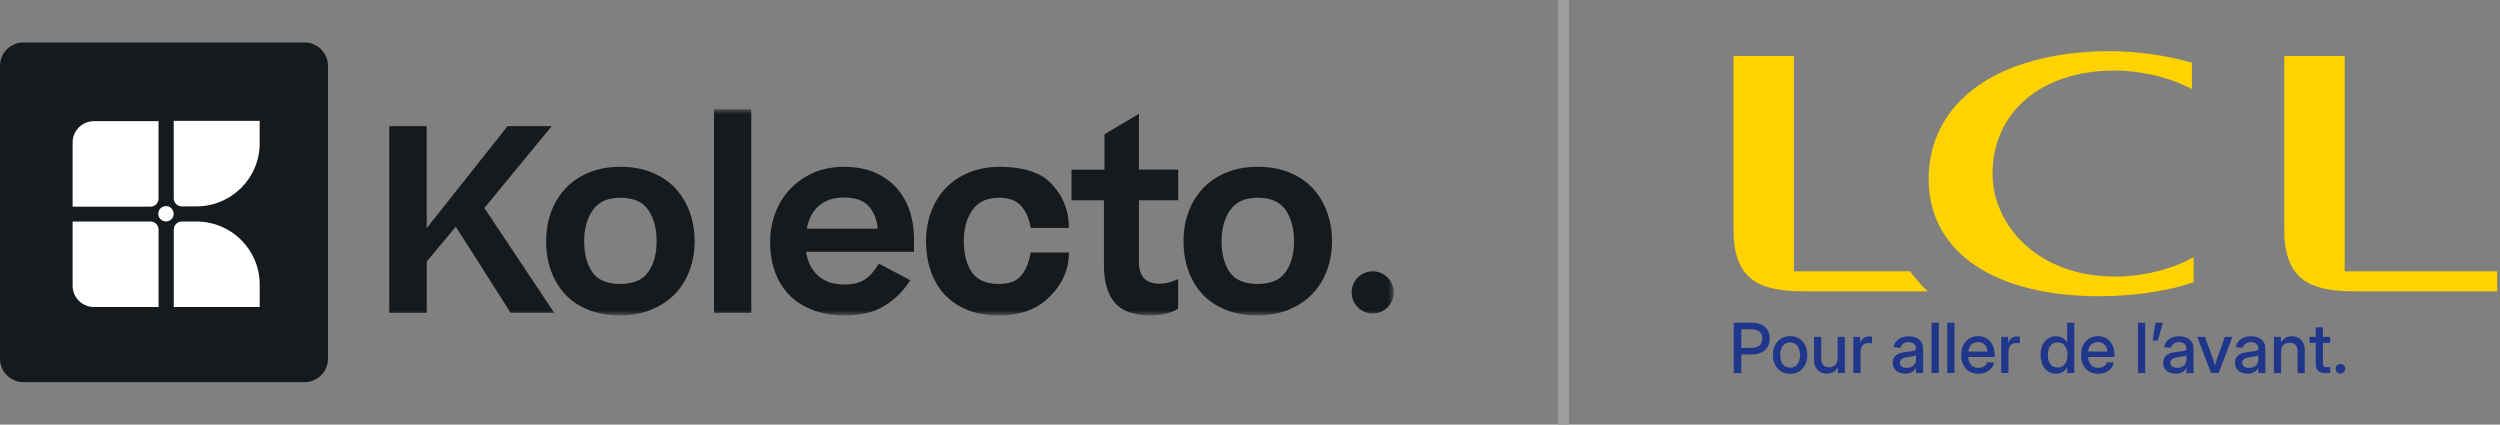
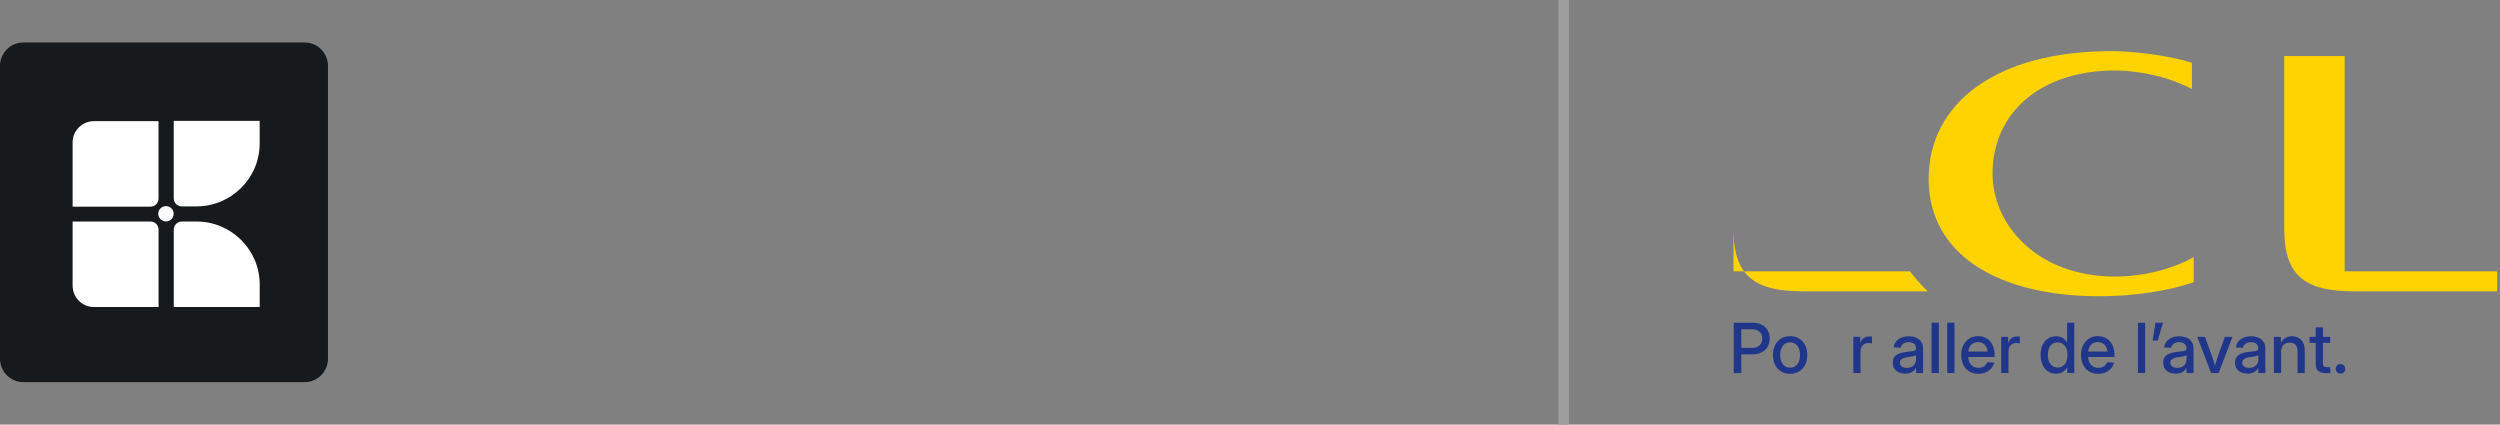
<svg xmlns="http://www.w3.org/2000/svg" width="471" height="80" viewBox="0 0 471 80" fill="none">
  <rect x="0" y="0" width="471" height="80" fill="#808080" stroke="none" />
  <path d="M57.379 8H4.414C1.976 8 0 9.976 0 12.414V67.586C0 70.024 1.976 72 4.414 72H57.379C59.817 72 61.793 70.024 61.793 67.586V12.414C61.793 9.976 59.817 8 57.379 8Z" fill="#161A1D" />
  <path d="M17.706 22.825H29.867V37.421C29.867 38.255 29.183 38.935 28.345 38.935H13.682V26.829C13.682 24.615 15.488 22.825 17.706 22.825Z" fill="white" />
  <path d="M32.737 22.774H48.922V27.021C48.922 33.565 43.583 38.884 37 38.884H34.253C33.414 38.884 32.731 38.204 32.731 37.37V22.774H32.737Z" fill="white" />
  <path d="M32.737 57.843V43.247C32.737 42.413 33.421 41.733 34.259 41.733H37.006C43.583 41.733 48.929 47.045 48.929 53.596V57.843H32.744H32.737Z" fill="white" />
  <path d="M13.682 41.733H28.352C29.19 41.733 29.873 42.413 29.873 43.247V57.843H17.706C15.481 57.843 13.682 56.046 13.682 53.839V41.739V41.733Z" fill="white" />
  <path d="M31.266 41.719C32.067 41.719 32.717 41.073 32.717 40.275C32.717 39.478 32.067 38.832 31.266 38.832C30.465 38.832 29.815 39.478 29.815 40.275C29.815 41.073 30.465 41.719 31.266 41.719Z" fill="white" />
  <mask id="mask0_3570_2309" style="mask-type:luminance" maskUnits="userSpaceOnUse" x="72" y="20" width="191" height="40">
-     <path d="M262.586 20.579H72.793V59.421H262.586V20.579Z" fill="white" />
-   </mask>
+     </mask>
  <g mask="url(#mask0_3570_2309)">
    <path d="M258.617 59.068C260.808 59.068 262.585 57.288 262.585 55.09C262.585 52.894 260.808 51.113 258.617 51.113C256.426 51.113 254.649 52.894 254.649 55.09C254.649 57.288 256.426 59.068 258.617 59.068Z" fill="#161A1D" />
    <path d="M73.324 58.94V23.762H80.39V42.99L95.628 23.762H103.947L91.257 39.186L104.427 58.946H96.21L85.874 42.708L80.396 49.265V58.953H73.331L73.324 58.94Z" fill="#161A1D" />
-     <path d="M116.882 59.422C114.635 59.422 112.645 59.075 110.898 58.389C109.15 57.696 107.691 56.733 106.52 55.495C105.349 54.257 104.453 52.781 103.826 51.062C103.199 49.342 102.892 47.469 102.892 45.448C102.892 43.427 103.212 41.598 103.852 39.879C104.492 38.16 105.413 36.671 106.616 35.42C107.819 34.169 109.285 33.187 111.013 32.482C112.741 31.776 114.699 31.423 116.875 31.423C119.051 31.423 121.112 31.782 122.859 32.507C124.606 33.232 126.065 34.22 127.236 35.471C128.407 36.722 129.303 38.211 129.931 39.93C130.558 41.65 130.865 43.491 130.865 45.448C130.865 47.405 130.545 49.246 129.905 50.966C129.265 52.685 128.343 54.161 127.14 55.399C125.937 56.637 124.465 57.619 122.718 58.337C120.971 59.062 119.025 59.422 116.875 59.422H116.882ZM116.882 53.493C119.314 53.493 121.067 52.749 122.123 51.254C123.179 49.759 123.71 47.822 123.71 45.448C123.71 43.074 123.179 41.072 122.123 39.545C121.067 38.018 119.32 37.255 116.882 37.255C114.443 37.255 112.779 38.025 111.691 39.571C110.603 41.111 110.059 43.074 110.059 45.448C110.059 47.822 110.571 49.804 111.595 51.28C112.619 52.755 114.386 53.5 116.882 53.5V53.493Z" fill="#161A1D" />
    <path d="M141.54 20.58V58.94H134.519V20.58H141.54Z" fill="#161A1D" />
    <path d="M171.489 52.775C170.241 54.796 168.622 56.413 166.632 57.619C164.642 58.825 162.177 59.428 159.227 59.428C156.917 59.428 154.875 59.082 153.096 58.395C151.317 57.709 149.833 56.746 148.648 55.527C147.465 54.308 146.575 52.846 145.98 51.139C145.385 49.439 145.09 47.591 145.09 45.596C145.09 43.6 145.41 41.894 146.05 40.174C146.69 38.455 147.611 36.953 148.815 35.67C150.018 34.387 151.477 33.354 153.186 32.584C154.901 31.814 156.834 31.429 158.978 31.429C161.25 31.429 163.221 31.802 164.891 32.539C166.555 33.277 167.925 34.265 169 35.504C170.075 36.742 170.875 38.172 171.406 39.796C171.937 41.419 172.2 43.1 172.2 44.832V47.437H151.868C152.155 49.362 152.917 50.876 154.152 51.966C155.387 53.057 157.045 53.602 159.125 53.602C160.693 53.602 161.96 53.288 162.92 52.666C163.88 52.037 164.763 51.036 165.563 49.657L171.476 52.788L171.489 52.775ZM158.991 37.21C157.071 37.21 155.502 37.723 154.306 38.75C153.103 39.776 152.341 41.226 152.021 43.087H165.339C165.243 41.451 164.706 40.059 163.726 38.917C162.747 37.775 161.173 37.204 158.991 37.204V37.21Z" fill="#161A1D" />
    <path d="M201.39 42.946H194.178C193.922 41.271 193.339 39.905 192.424 38.846C191.509 37.788 190.107 37.255 188.22 37.255C185.941 37.255 184.271 38.025 183.196 39.571C182.121 41.117 181.583 43.074 181.583 45.448C181.583 47.822 182.088 49.804 183.1 51.28C184.111 52.755 185.813 53.5 188.22 53.5C190.14 53.5 191.548 52.961 192.424 51.883C193.307 50.805 193.89 49.368 194.178 47.572H201.39C201.39 51.684 199.323 54.526 197.109 56.49C194.895 58.453 191.932 59.428 188.213 59.428C185.967 59.428 183.99 59.082 182.274 58.395C180.559 57.702 179.126 56.74 177.974 55.502C176.822 54.263 175.945 52.788 175.356 51.068C174.761 49.349 174.466 47.475 174.466 45.454C174.466 43.434 174.786 41.605 175.426 39.886C176.066 38.166 176.988 36.678 178.191 35.426C179.394 34.175 180.86 33.194 182.588 32.488C184.316 31.782 186.255 31.429 188.405 31.429C192.411 31.429 195.739 32.36 197.691 34.227C199.643 36.094 201.384 38.865 201.384 42.953L201.39 42.946Z" fill="#161A1D" />
    <path d="M221.965 52.582V58.17C221.229 58.587 220.442 58.901 219.61 59.107C218.778 59.318 217.799 59.421 216.679 59.421C213.601 59.421 211.38 58.619 210.023 57.015C208.66 55.411 207.982 53.082 207.982 50.028V37.742H201.876V31.961H208.078V25.302L214.567 21.446V31.955H221.972V37.736H214.567V49.207C214.567 50.682 214.894 51.76 215.553 52.434C216.212 53.108 217.165 53.448 218.413 53.448C219.117 53.448 219.719 53.377 220.218 53.23C220.717 53.089 221.3 52.87 221.972 52.582H221.965Z" fill="#161A1D" />
    <path d="M236.966 59.422C234.719 59.422 232.729 59.075 230.982 58.389C229.235 57.696 227.776 56.733 226.605 55.495C225.433 54.257 224.537 52.781 223.91 51.062C223.283 49.342 222.976 47.469 222.976 45.448C222.976 43.427 223.296 41.598 223.936 39.879C224.576 38.16 225.497 36.671 226.7 35.42C227.904 34.169 229.369 33.187 231.097 32.482C232.825 31.776 234.783 31.423 236.959 31.423C239.135 31.423 241.196 31.782 242.943 32.507C244.69 33.232 246.149 34.22 247.321 35.471C248.492 36.722 249.388 38.211 250.015 39.93C250.642 41.65 250.949 43.491 250.949 45.448C250.949 47.405 250.629 49.246 249.989 50.966C249.349 52.685 248.428 54.161 247.225 55.399C246.021 56.637 244.549 57.619 242.802 58.337C241.055 59.062 239.11 59.422 236.959 59.422H236.966ZM236.966 53.493C239.398 53.493 241.151 52.749 242.207 51.254C243.263 49.759 243.794 47.822 243.794 45.448C243.794 43.074 243.263 41.072 242.207 39.545C241.151 38.018 239.404 37.255 236.966 37.255C234.527 37.255 232.863 38.025 231.775 39.571C230.687 41.111 230.144 43.074 230.144 45.448C230.144 47.822 230.656 49.804 231.68 51.28C232.704 52.755 234.47 53.5 236.966 53.5V53.493Z" fill="#161A1D" />
  </g>
  <path d="M294.586 0V80" stroke="#9E9E9E" stroke-width="2" />
  <g clip-path="url(#clip0_3570_2309)">
    <path d="M443.529 54.885H470.476V51.114H441.736V10.565H430.35V43.134C430.35 52.348 434.694 54.885 443.534 54.885" fill="#FFD300" />
-     <path d="M363.199 54.885H339.77C330.926 54.885 326.586 52.348 326.586 43.134V10.565H337.972V51.118H359.85C360.642 52.207 362.358 54.185 363.199 54.89" fill="#FFD300" />
+     <path d="M363.199 54.885H339.77C330.926 54.885 326.586 52.348 326.586 43.134V10.565V51.118H359.85C360.642 52.207 362.358 54.185 363.199 54.89" fill="#FFD300" />
    <path d="M397.828 9.632C376.018 9.632 363.359 19.458 363.359 33.721C363.359 47.984 376.495 55.813 395.51 55.813C402.042 55.813 408.704 54.792 413.292 53.155V48.426C409.55 50.608 403.908 52.105 398.519 52.105C383.745 52.105 375.396 42.298 375.396 32.73C375.396 21.256 384.44 13.286 398.416 13.286C403.262 13.286 408.831 14.554 412.957 16.79V11.818C408.019 10.317 401.638 9.632 397.824 9.632" fill="#FFD300" />
    <path d="M326.634 70.275V60.799H330.119C330.809 60.799 331.402 60.92 331.892 61.168C332.383 61.416 332.762 61.761 333.025 62.208C333.287 62.655 333.418 63.18 333.418 63.783C333.418 64.385 333.282 64.905 333.015 65.353C332.748 65.799 332.364 66.149 331.863 66.397C331.363 66.645 330.775 66.772 330.085 66.772H327.451V65.542H330.041C330.459 65.542 330.818 65.469 331.11 65.323C331.402 65.177 331.625 64.973 331.781 64.711C331.936 64.444 332.014 64.138 332.014 63.788C332.014 63.438 331.936 63.117 331.781 62.855C331.625 62.592 331.402 62.393 331.11 62.247C330.818 62.101 330.459 62.033 330.036 62.033H328.058V70.28H326.634V70.275Z" fill="#1F368B" />
    <path d="M337.258 70.426C336.611 70.426 336.047 70.275 335.562 69.979C335.076 69.678 334.696 69.264 334.424 68.73C334.157 68.2 334.021 67.583 334.021 66.888C334.021 66.193 334.157 65.566 334.424 65.032C334.692 64.497 335.071 64.079 335.562 63.778C336.047 63.477 336.616 63.326 337.258 63.326C337.899 63.326 338.472 63.477 338.958 63.778C339.444 64.079 339.823 64.497 340.091 65.032C340.358 65.566 340.494 66.183 340.494 66.888C340.494 67.593 340.358 68.195 340.091 68.73C339.823 69.264 339.444 69.678 338.958 69.979C338.472 70.275 337.904 70.426 337.258 70.426ZM337.258 69.264C337.651 69.264 337.986 69.167 338.263 68.968C338.54 68.769 338.754 68.492 338.9 68.132C339.046 67.773 339.119 67.359 339.119 66.893C339.119 66.427 339.046 66.004 338.9 65.644C338.754 65.284 338.54 65.007 338.263 64.803C337.986 64.604 337.651 64.502 337.258 64.502C336.864 64.502 336.533 64.599 336.252 64.803C335.97 65.003 335.761 65.28 335.61 65.639C335.464 65.999 335.391 66.417 335.391 66.893C335.391 67.369 335.464 67.777 335.61 68.132C335.756 68.487 335.97 68.764 336.247 68.963C336.524 69.162 336.859 69.26 337.253 69.26L337.258 69.264Z" fill="#1F368B" />
-     <path d="M344.187 70.397C343.725 70.397 343.312 70.295 342.943 70.096C342.579 69.896 342.287 69.595 342.073 69.197C341.859 68.798 341.757 68.307 341.757 67.729V63.467H343.118V67.554C343.118 68.088 343.249 68.492 343.507 68.774C343.769 69.051 344.129 69.192 344.591 69.192C344.897 69.192 345.174 69.128 345.417 69.002C345.664 68.876 345.859 68.681 346 68.419C346.146 68.156 346.214 67.821 346.214 67.413V63.472H347.569V70.275H346.248V68.589H346.52C346.306 69.201 346 69.653 345.606 69.95C345.213 70.246 344.736 70.397 344.182 70.397H344.187Z" fill="#1F368B" />
    <path d="M349.168 70.275V63.472H350.471V64.57H350.51C350.631 64.196 350.835 63.904 351.112 63.7C351.394 63.491 351.744 63.389 352.167 63.389C352.264 63.389 352.361 63.389 352.454 63.399C352.546 63.404 352.624 63.413 352.682 63.423V64.687C352.633 64.677 352.536 64.667 352.4 64.648C352.264 64.628 352.118 64.624 351.963 64.624C351.7 64.624 351.457 64.682 351.239 64.803C351.02 64.925 350.845 65.105 350.719 65.343C350.592 65.581 350.529 65.877 350.529 66.232V70.275H349.168Z" fill="#1F368B" />
    <path d="M358.946 70.387C358.499 70.387 358.096 70.309 357.741 70.154C357.386 69.998 357.109 69.77 356.9 69.464C356.691 69.157 356.594 68.783 356.594 68.331C356.594 67.943 356.667 67.622 356.818 67.374C356.968 67.126 357.168 66.932 357.42 66.786C357.673 66.64 357.96 66.533 358.281 66.456C358.601 66.378 358.932 66.324 359.267 66.285C359.685 66.237 360.02 66.193 360.268 66.164C360.516 66.13 360.696 66.081 360.808 66.008C360.919 65.936 360.973 65.819 360.973 65.659V65.61C360.973 65.382 360.919 65.182 360.812 65.007C360.706 64.837 360.55 64.701 360.346 64.604C360.142 64.507 359.899 64.458 359.607 64.458C359.316 64.458 359.068 64.507 358.849 64.599C358.63 64.696 358.455 64.823 358.324 64.983C358.193 65.144 358.11 65.318 358.081 65.513L356.764 65.445C356.818 65.017 356.973 64.648 357.221 64.337C357.469 64.026 357.799 63.783 358.213 63.613C358.621 63.443 359.092 63.355 359.622 63.355C360.006 63.355 360.36 63.404 360.686 63.501C361.017 63.598 361.303 63.744 361.546 63.938C361.789 64.133 361.979 64.371 362.11 64.657C362.246 64.944 362.309 65.275 362.309 65.654V70.285H360.978V69.332H360.944C360.851 69.512 360.72 69.682 360.555 69.848C360.39 70.013 360.171 70.144 359.909 70.246C359.646 70.348 359.321 70.397 358.937 70.397L358.946 70.387ZM359.223 69.303C359.612 69.303 359.938 69.23 360.2 69.085C360.463 68.939 360.657 68.749 360.783 68.516C360.914 68.283 360.978 68.025 360.978 67.748V66.932C360.929 66.971 360.851 67.005 360.735 67.039C360.618 67.073 360.487 67.107 360.331 67.136C360.176 67.165 360.015 67.194 359.84 67.223C359.67 67.253 359.5 67.277 359.335 67.296C359.087 67.33 358.859 67.389 358.645 67.466C358.431 67.544 358.261 67.656 358.13 67.797C357.999 67.938 357.936 68.127 357.936 68.361C357.936 68.56 357.989 68.73 358.096 68.871C358.203 69.012 358.353 69.119 358.543 69.192C358.737 69.264 358.961 69.303 359.218 69.303H359.223Z" fill="#1F368B" />
    <path d="M365.273 60.799V70.275H363.913V60.799H365.273Z" fill="#1F368B" />
    <path d="M368.223 60.799V70.275H366.862V60.799H368.223Z" fill="#1F368B" />
    <path d="M372.728 70.426C372.058 70.426 371.479 70.275 370.993 69.974C370.507 69.673 370.138 69.255 369.876 68.725C369.618 68.195 369.487 67.583 369.487 66.888C369.487 66.193 369.618 65.581 369.885 65.046C370.153 64.512 370.522 64.089 370.998 63.783C371.474 63.477 372.019 63.326 372.641 63.326C373.102 63.326 373.525 63.409 373.909 63.569C374.293 63.729 374.623 63.963 374.905 64.274C375.187 64.58 375.401 64.954 375.557 65.386C375.712 65.819 375.79 66.31 375.79 66.854V67.253H370.128V66.227H375.085L374.473 66.543C374.473 66.12 374.4 65.751 374.254 65.44C374.108 65.129 373.899 64.886 373.627 64.716C373.355 64.546 373.03 64.458 372.655 64.458C372.281 64.458 371.96 64.546 371.683 64.716C371.411 64.886 371.197 65.129 371.047 65.435C370.896 65.741 370.823 66.101 370.823 66.509V67.121C370.823 67.559 370.901 67.938 371.052 68.268C371.202 68.594 371.426 68.847 371.708 69.026C371.994 69.206 372.339 69.299 372.743 69.299C373.03 69.299 373.287 69.255 373.506 69.167C373.724 69.08 373.914 68.958 374.065 68.798C374.215 68.638 374.322 68.453 374.39 68.239L375.688 68.307C375.6 68.72 375.416 69.09 375.139 69.405C374.862 69.721 374.517 69.974 374.103 70.154C373.69 70.334 373.229 70.426 372.718 70.426H372.728Z" fill="#1F368B" />
    <path d="M377.034 70.275V63.472H378.336V64.57H378.375C378.496 64.196 378.701 63.904 378.978 63.7C379.259 63.491 379.609 63.389 380.032 63.389C380.129 63.389 380.226 63.389 380.319 63.399C380.411 63.404 380.489 63.413 380.547 63.423V64.687C380.499 64.677 380.401 64.667 380.265 64.648C380.129 64.628 379.984 64.624 379.828 64.624C379.566 64.624 379.323 64.682 379.104 64.803C378.885 64.925 378.71 65.105 378.584 65.343C378.458 65.581 378.394 65.877 378.394 66.232V70.275H377.034Z" fill="#1F368B" />
    <path d="M387.365 70.406C386.782 70.406 386.272 70.261 385.835 69.964C385.392 69.668 385.052 69.26 384.809 68.725C384.566 68.195 384.445 67.578 384.445 66.869C384.445 66.159 384.566 65.542 384.814 65.017C385.062 64.487 385.402 64.079 385.84 63.788C386.277 63.496 386.787 63.35 387.361 63.35C387.686 63.35 387.983 63.399 388.24 63.491C388.503 63.588 388.731 63.72 388.925 63.89C389.125 64.06 389.285 64.254 389.411 64.483H389.445V60.799H390.801V70.275H389.47V69.231H389.431C389.3 69.469 389.134 69.673 388.93 69.853C388.726 70.032 388.498 70.163 388.235 70.261C387.973 70.358 387.681 70.406 387.361 70.406H387.365ZM387.647 69.245C388.031 69.245 388.367 69.148 388.644 68.949C388.925 68.749 389.139 68.472 389.29 68.118C389.441 67.763 389.513 67.345 389.513 66.869C389.513 66.392 389.436 65.975 389.29 65.62C389.139 65.27 388.925 64.993 388.644 64.799C388.362 64.599 388.031 64.502 387.647 64.502C387.263 64.502 386.952 64.594 386.675 64.784C386.403 64.973 386.189 65.241 386.039 65.591C385.888 65.941 385.815 66.363 385.815 66.864C385.815 67.364 385.888 67.787 386.039 68.137C386.189 68.492 386.403 68.764 386.68 68.954C386.957 69.143 387.278 69.235 387.647 69.235V69.245Z" fill="#1F368B" />
    <path d="M395.306 70.426C394.636 70.426 394.057 70.275 393.571 69.974C393.085 69.673 392.716 69.255 392.454 68.725C392.196 68.195 392.065 67.583 392.065 66.888C392.065 66.193 392.196 65.581 392.463 65.046C392.731 64.512 393.1 64.089 393.576 63.783C394.053 63.477 394.597 63.326 395.219 63.326C395.681 63.326 396.103 63.409 396.487 63.569C396.871 63.729 397.202 63.963 397.483 64.274C397.765 64.58 397.979 64.954 398.135 65.386C398.29 65.819 398.368 66.31 398.368 66.854V67.253H392.706V66.227H397.663L397.051 66.543C397.051 66.12 396.978 65.751 396.832 65.44C396.686 65.129 396.478 64.886 396.205 64.716C395.933 64.546 395.608 64.458 395.233 64.458C394.859 64.458 394.539 64.546 394.262 64.716C393.989 64.886 393.776 65.129 393.625 65.435C393.474 65.741 393.401 66.101 393.401 66.509V67.121C393.401 67.559 393.479 67.938 393.63 68.268C393.78 68.594 394.004 68.847 394.286 69.026C394.568 69.206 394.918 69.299 395.321 69.299C395.608 69.299 395.865 69.255 396.084 69.167C396.303 69.08 396.492 68.958 396.643 68.798C396.793 68.638 396.9 68.453 396.968 68.239L398.266 68.307C398.178 68.72 397.994 69.09 397.717 69.405C397.44 69.721 397.095 69.974 396.682 70.154C396.269 70.334 395.807 70.426 395.297 70.426H395.306Z" fill="#1F368B" />
    <path d="M404.151 60.799V70.275H402.79V60.799H404.151Z" fill="#1F368B" />
    <path d="M405.555 64.152L406.09 60.799H407.494L406.527 64.152H405.555Z" fill="#1F368B" />
    <path d="M409.9 70.387C409.448 70.387 409.049 70.309 408.695 70.154C408.34 69.998 408.063 69.77 407.854 69.464C407.65 69.157 407.548 68.783 407.548 68.331C407.548 67.943 407.626 67.622 407.771 67.374C407.922 67.126 408.121 66.932 408.374 66.786C408.627 66.64 408.913 66.533 409.234 66.456C409.555 66.378 409.885 66.324 410.221 66.285C410.639 66.237 410.974 66.193 411.222 66.164C411.47 66.13 411.649 66.081 411.761 66.008C411.873 65.936 411.926 65.819 411.926 65.659V65.61C411.926 65.382 411.873 65.182 411.766 65.007C411.659 64.837 411.504 64.701 411.3 64.604C411.095 64.507 410.852 64.458 410.561 64.458C410.269 64.458 410.021 64.507 409.803 64.599C409.584 64.696 409.409 64.823 409.278 64.983C409.147 65.144 409.064 65.318 409.035 65.513L407.718 65.445C407.771 65.017 407.927 64.648 408.175 64.337C408.423 64.026 408.753 63.783 409.166 63.613C409.574 63.443 410.046 63.355 410.575 63.355C410.959 63.355 411.314 63.404 411.64 63.501C411.97 63.598 412.257 63.744 412.5 63.938C412.743 64.133 412.932 64.371 413.064 64.657C413.2 64.944 413.263 65.275 413.263 65.654V70.285H411.931V69.332H411.897C411.805 69.512 411.674 69.682 411.504 69.848C411.338 70.013 411.12 70.144 410.857 70.246C410.595 70.348 410.269 70.397 409.885 70.397L409.9 70.387ZM410.182 69.303C410.571 69.303 410.896 69.23 411.159 69.085C411.421 68.939 411.615 68.749 411.742 68.516C411.873 68.283 411.936 68.025 411.936 67.748V66.932C411.888 66.971 411.81 67.005 411.693 67.039C411.577 67.073 411.445 67.107 411.29 67.136C411.134 67.165 410.974 67.194 410.799 67.223C410.629 67.253 410.459 67.277 410.294 67.296C410.046 67.33 409.817 67.389 409.603 67.466C409.39 67.544 409.22 67.656 409.088 67.797C408.957 67.938 408.894 68.127 408.894 68.361C408.894 68.56 408.947 68.73 409.054 68.871C409.161 69.012 409.312 69.119 409.501 69.192C409.691 69.264 409.919 69.303 410.177 69.303H410.182Z" fill="#1F368B" />
    <path d="M416.562 70.275L413.972 63.472H415.42L416.776 67.238C416.907 67.607 417.029 67.977 417.141 68.346C417.252 68.715 417.364 69.08 417.476 69.444H417.131C417.243 69.08 417.35 68.715 417.461 68.346C417.573 67.977 417.69 67.607 417.816 67.238L419.153 63.472H420.591L418.001 70.275H416.558H416.562Z" fill="#1F368B" />
    <path d="M423.434 70.387C422.987 70.387 422.584 70.309 422.229 70.154C421.874 69.998 421.597 69.77 421.388 69.464C421.179 69.157 421.082 68.783 421.082 68.331C421.082 67.943 421.155 67.622 421.306 67.374C421.456 67.126 421.655 66.932 421.908 66.786C422.161 66.64 422.448 66.533 422.768 66.456C423.089 66.378 423.42 66.324 423.755 66.285C424.173 66.237 424.508 66.193 424.756 66.164C425.004 66.13 425.184 66.081 425.295 66.008C425.407 65.936 425.461 65.819 425.461 65.659V65.61C425.461 65.382 425.407 65.182 425.3 65.007C425.193 64.837 425.038 64.701 424.834 64.604C424.63 64.507 424.387 64.458 424.095 64.458C423.803 64.458 423.551 64.507 423.337 64.599C423.118 64.696 422.943 64.823 422.812 64.983C422.681 65.144 422.598 65.318 422.569 65.513L421.252 65.445C421.306 65.017 421.461 64.648 421.709 64.337C421.957 64.026 422.287 63.783 422.7 63.613C423.109 63.443 423.58 63.355 424.11 63.355C424.494 63.355 424.848 63.404 425.174 63.501C425.504 63.598 425.791 63.744 426.034 63.938C426.277 64.133 426.467 64.371 426.598 64.657C426.734 64.944 426.797 65.275 426.797 65.654V70.285H425.465V69.332H425.431C425.339 69.512 425.208 69.682 425.043 69.848C424.877 70.013 424.659 70.144 424.396 70.246C424.134 70.348 423.808 70.397 423.424 70.397L423.434 70.387ZM423.716 69.303C424.105 69.303 424.43 69.23 424.693 69.085C424.955 68.939 425.15 68.749 425.276 68.516C425.407 68.283 425.47 68.025 425.47 67.748V66.932C425.422 66.971 425.344 67.005 425.227 67.039C425.111 67.073 424.979 67.107 424.824 67.136C424.668 67.165 424.508 67.194 424.333 67.223C424.163 67.253 423.993 67.277 423.828 67.296C423.58 67.33 423.351 67.389 423.138 67.466C422.924 67.544 422.754 67.656 422.623 67.797C422.491 67.938 422.428 68.127 422.428 68.361C422.428 68.56 422.482 68.73 422.589 68.871C422.695 69.012 422.846 69.119 423.036 69.192C423.23 69.264 423.454 69.303 423.711 69.303H423.716Z" fill="#1F368B" />
    <path d="M429.761 66.334V70.275H428.4V63.472H429.722V65.158H429.455C429.669 64.546 429.97 64.094 430.364 63.797C430.757 63.501 431.234 63.35 431.788 63.35C432.254 63.35 432.672 63.452 433.037 63.652C433.401 63.851 433.693 64.152 433.902 64.546C434.11 64.939 434.217 65.43 434.217 66.023V70.28H432.862V66.188C432.862 65.654 432.73 65.25 432.473 64.969C432.215 64.692 431.851 64.551 431.379 64.551C431.073 64.551 430.796 64.614 430.553 64.74C430.305 64.867 430.111 65.061 429.97 65.323C429.829 65.586 429.756 65.921 429.756 66.329L429.761 66.334Z" fill="#1F368B" />
    <path d="M439.009 63.472V64.59H435.121V63.472H439.009ZM436.278 61.669H437.634V68.463C437.634 68.72 437.687 68.905 437.794 69.012C437.901 69.119 438.09 69.172 438.358 69.172C438.45 69.172 438.557 69.172 438.683 69.167C438.805 69.167 438.912 69.158 438.999 69.153L439.057 70.266C438.936 70.28 438.795 70.285 438.639 70.29C438.484 70.29 438.328 70.295 438.183 70.295C437.546 70.295 437.07 70.154 436.754 69.877C436.438 69.6 436.283 69.182 436.283 68.628V61.669H436.278Z" fill="#1F368B" />
    <path d="M440.943 70.382C440.691 70.382 440.482 70.295 440.302 70.12C440.122 69.945 440.04 69.731 440.04 69.478C440.04 69.226 440.127 69.017 440.302 68.842C440.477 68.667 440.691 68.579 440.943 68.579C441.196 68.579 441.405 68.667 441.58 68.842C441.755 69.017 441.842 69.226 441.842 69.478C441.842 69.731 441.755 69.94 441.58 70.12C441.405 70.295 441.196 70.382 440.943 70.382Z" fill="#1F368B" />
  </g>
  <defs>
    <clipPath id="clip0_3570_2309">
      <rect width="143.885" height="60.794" fill="white" transform="translate(326.586 9.632)" />
    </clipPath>
  </defs>
</svg>